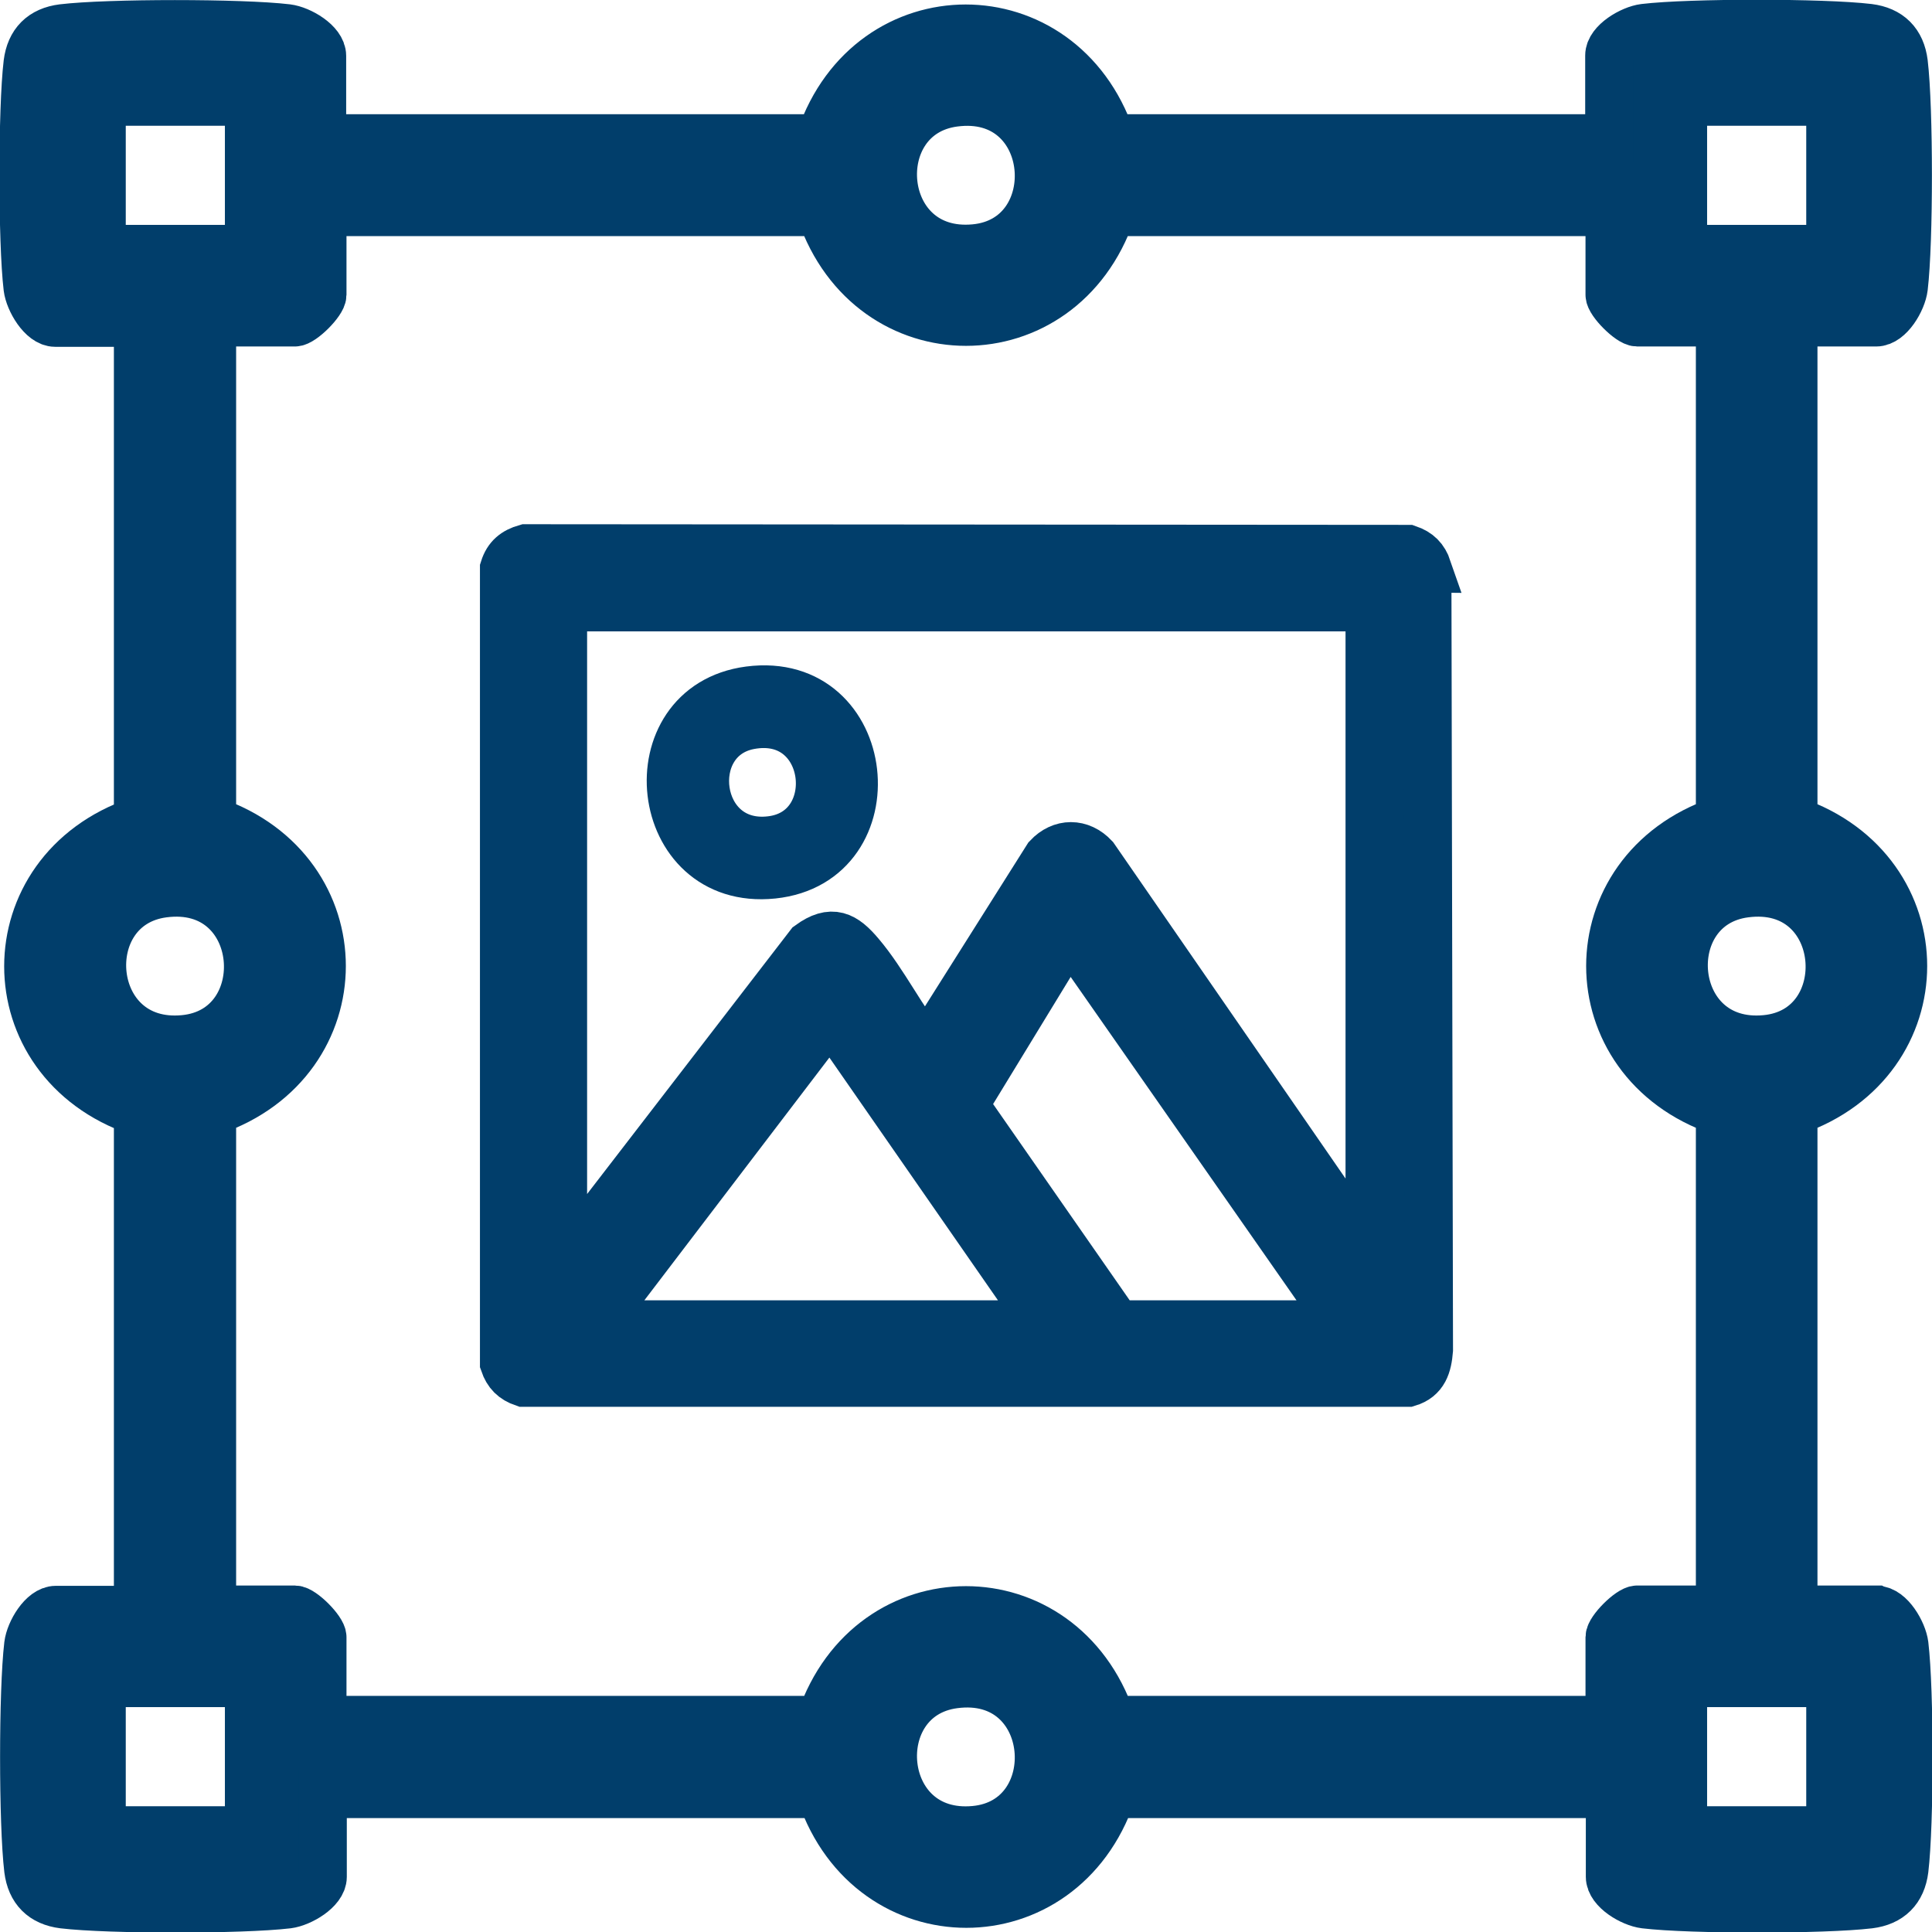
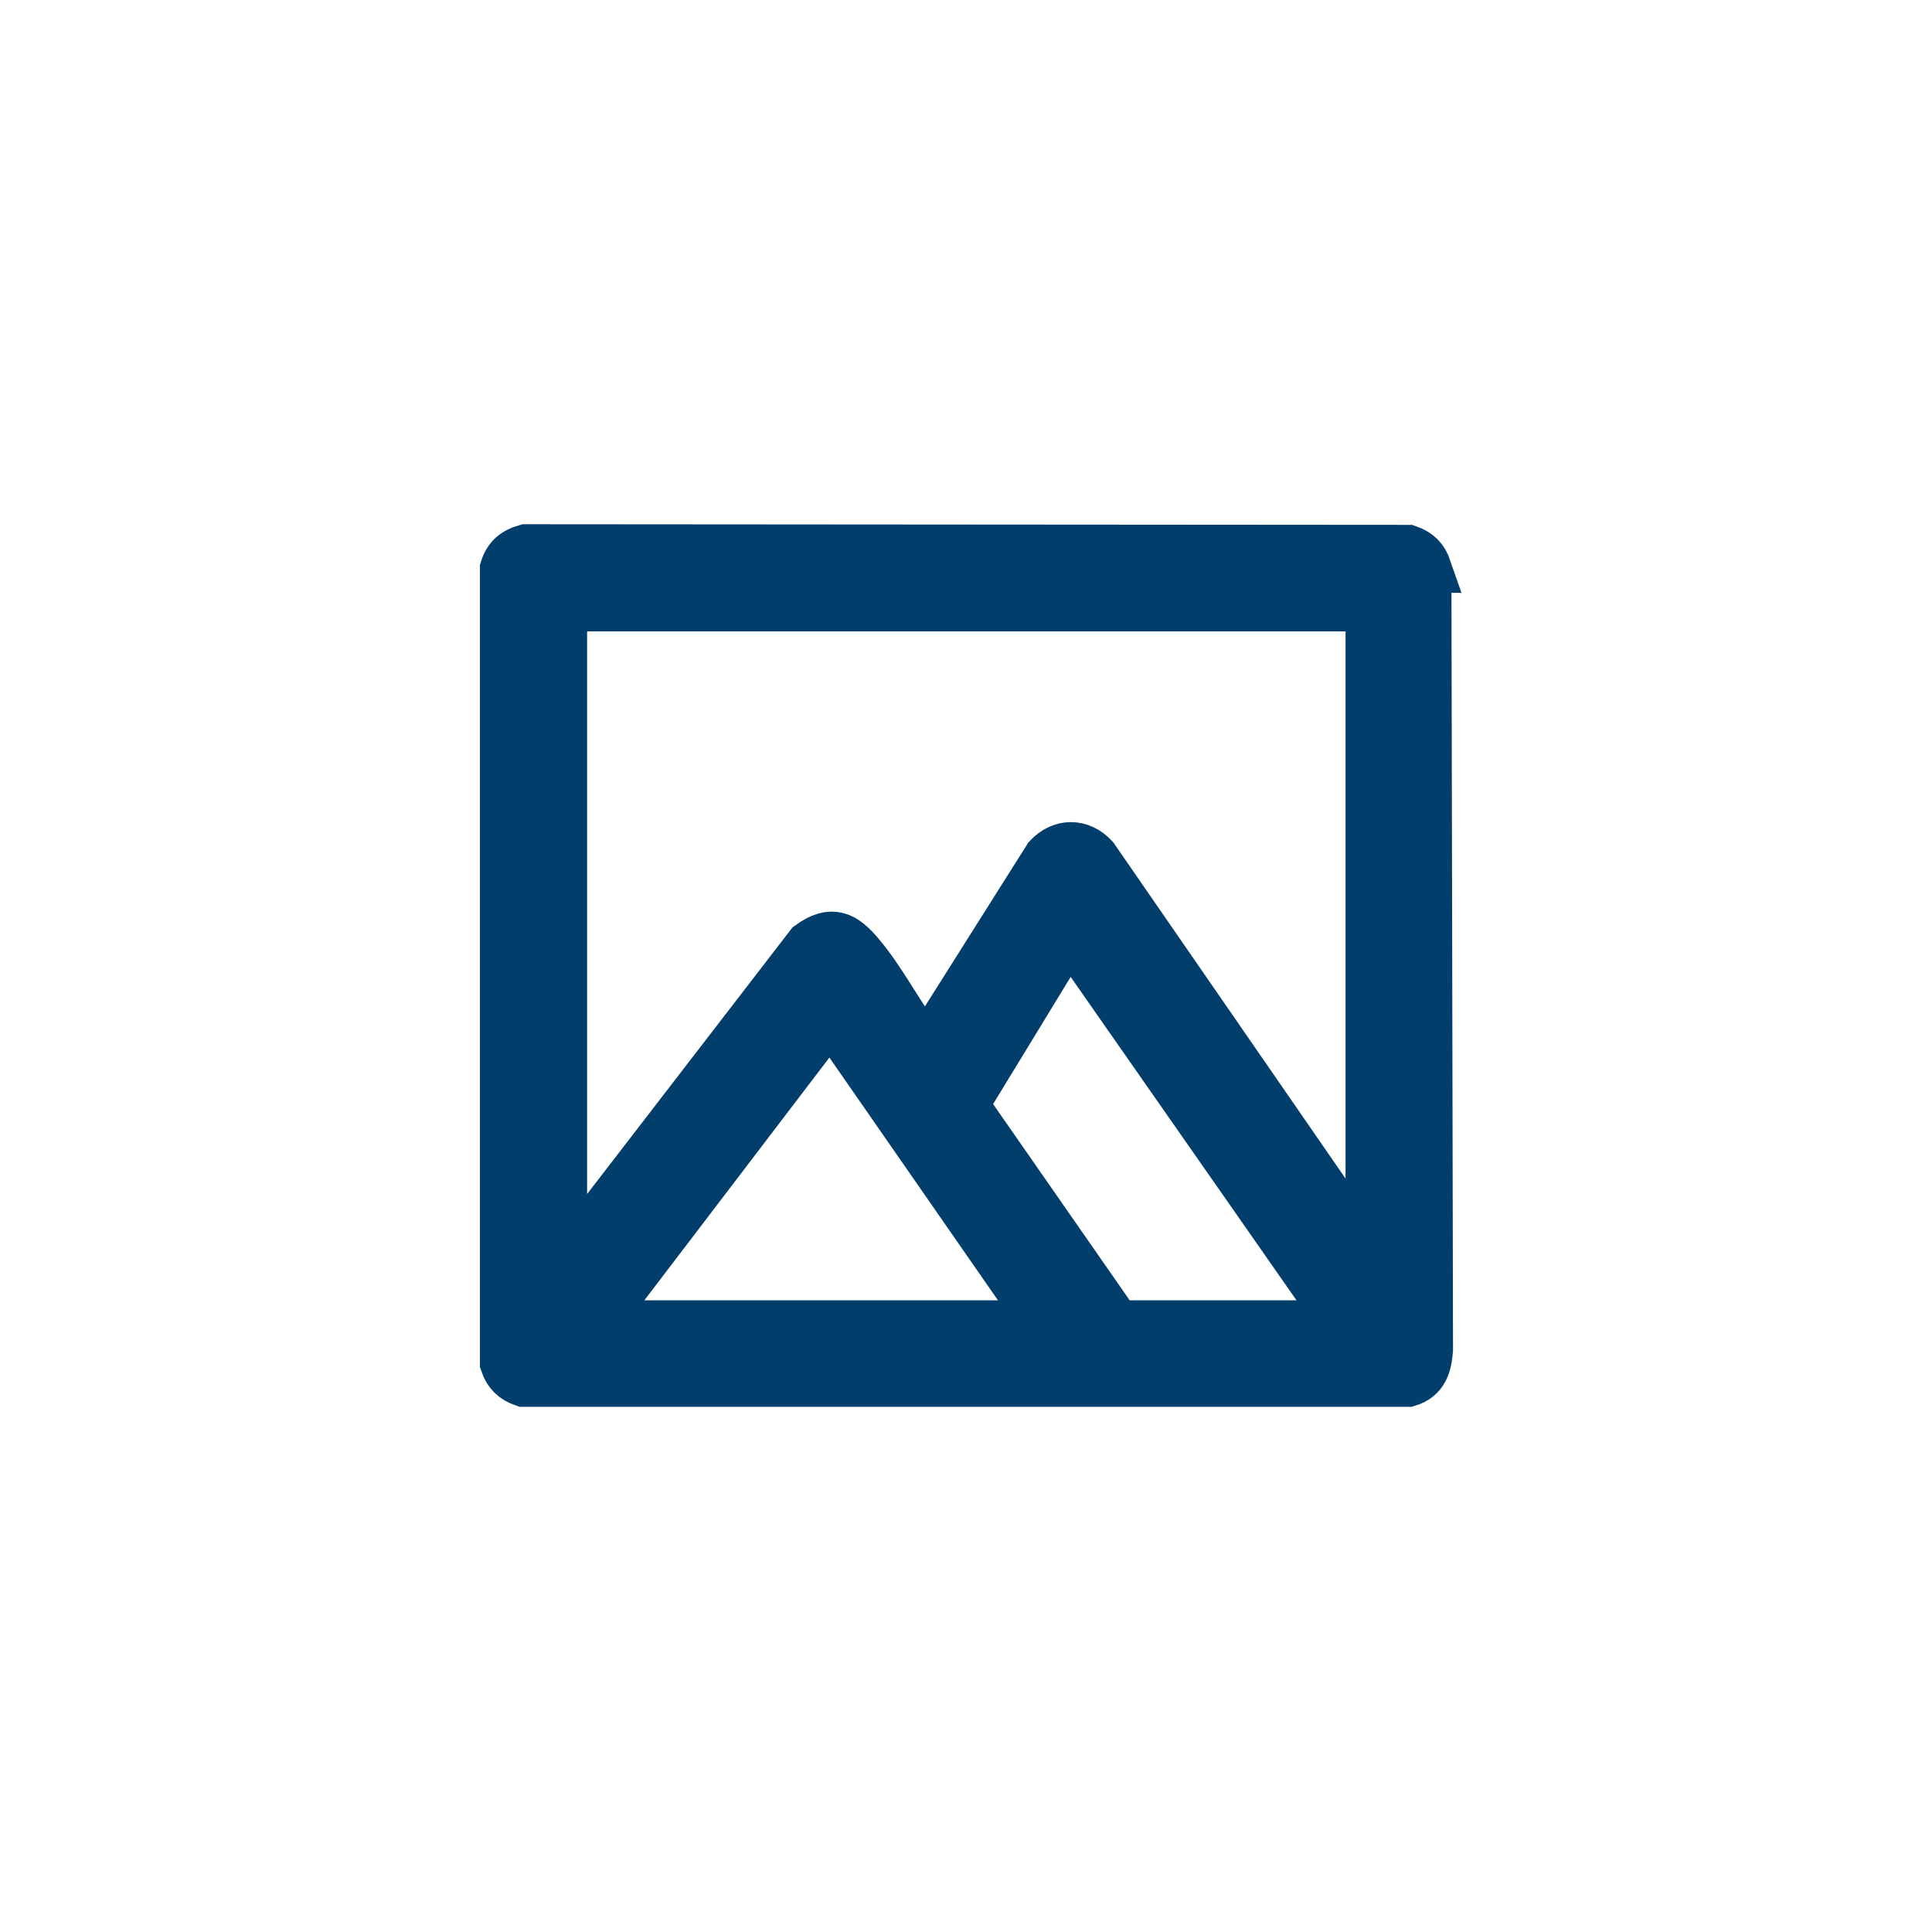
<svg xmlns="http://www.w3.org/2000/svg" id="Layer_2" data-name="Layer 2" viewBox="0 0 60.22 60.22">
  <defs>
    <style>
      .cls-1 {
        fill: #013e6b;
        stroke: #013e6b;
        stroke-miterlimit: 10;
        stroke-width: 1.5px;
      }
    </style>
  </defs>
  <g id="Layer_1-2" data-name="Layer 1">
    <g>
-       <path class="cls-1" d="M58.48,50.17h-2.58v-15.53c4.56-1.56,4.56-7.5,0-9.06v-15.53h2.58c.41,0,.81-.68.86-1.09.17-1.42.17-5.58,0-7-.08-.64-.45-1.01-1.09-1.09-1.42-.17-5.58-.17-7,0-.4.05-1.09.45-1.09.86v2.58h-15.53c-1.56-4.56-7.5-4.56-9.06,0h-15.53V1.74c0-.41-.68-.81-1.09-.86-1.42-.17-5.58-.17-7,0-.64.08-1.01.45-1.09,1.09-.17,1.42-.17,5.58,0,7,.05.4.45,1.09.86,1.09h2.58v15.53c-4.56,1.56-4.56,7.5,0,9.06v15.53H1.74c-.41,0-.81.68-.86,1.09-.17,1.42-.17,5.58,0,7,.08.64.45,1.01,1.09,1.09,1.42.17,5.58.17,7,0,.4-.05,1.09-.45,1.09-.86v-2.58h15.53c1.56,4.56,7.5,4.56,9.06,0h15.53v2.58c0,.41.68.81,1.09.86,1.42.17,5.58.17,7,0,.64-.08,1.01-.45,1.09-1.09.17-1.42.17-5.58,0-7-.05-.4-.45-1.09-.86-1.09ZM55.03,32.39c-3.1.29-3.44-4.17-.64-4.54,3.23-.43,3.56,4.27.64,4.54ZM52.46,3.17h4.59v4.59h-4.59V3.17ZM29.74,3.2c3.23-.43,3.56,4.27.64,4.54-3.1.29-3.44-4.17-.64-4.54ZM3.17,7.76V3.17h4.59v4.59H3.17ZM5.09,27.85c3.23-.43,3.56,4.27.64,4.54-3.1.29-3.44-4.17-.64-4.54ZM7.76,57.05H3.17v-4.59h4.59v4.59ZM30.38,57.04c-3.1.29-3.44-4.17-.64-4.54,3.23-.43,3.56,4.27.64,4.54ZM51.03,50.17c-.23,0-.86.63-.86.86v2.58h-15.53c-1.56-4.56-7.5-4.56-9.06,0h-15.53v-2.58c0-.23-.63-.86-.86-.86h-2.58v-15.53c4.56-1.56,4.56-7.5,0-9.06v-15.53h2.58c.23,0,.86-.63.86-.86v-2.58h15.53c1.56,4.56,7.5,4.56,9.06,0h15.53v2.58c0,.23.63.86.86.86h2.58v15.53c-4.56,1.56-4.56,7.5,0,9.06v15.53h-2.58ZM57.05,57.05h-4.59v-4.59h4.59v4.59Z" />
      <path class="cls-1" d="M44.5,17.72c-.11-.32-.29-.5-.61-.61l-27.5-.02c-.35.1-.57.28-.68.63v24.77c.11.32.29.5.61.61h27.57c.5-.15.61-.54.65-1.02l-.05-24.36ZM18.57,41.28l7.31-9.59,6.66,9.59h-13.97ZM34.82,41.28l-4.76-6.84,3.27-5.36,8.52,12.2h-7.03ZM42.69,39.14l-8.58-12.42c-.43-.46-1.03-.46-1.46,0l-3.78,5.99c-.74-.9-1.32-2.1-2.06-2.97-.49-.58-.88-.8-1.58-.29l-7.68,9.97v-20.49h25.14v20.21Z" />
-       <path class="cls-1" d="M23.35,21.52c-3.64.48-3.06,6.13.74,5.74,3.75-.39,3.17-6.25-.74-5.74ZM24.02,26.19c-2.38.28-2.79-3.17-.66-3.58,2.58-.49,3,3.31.66,3.58Z" />
    </g>
  </g>
</svg>